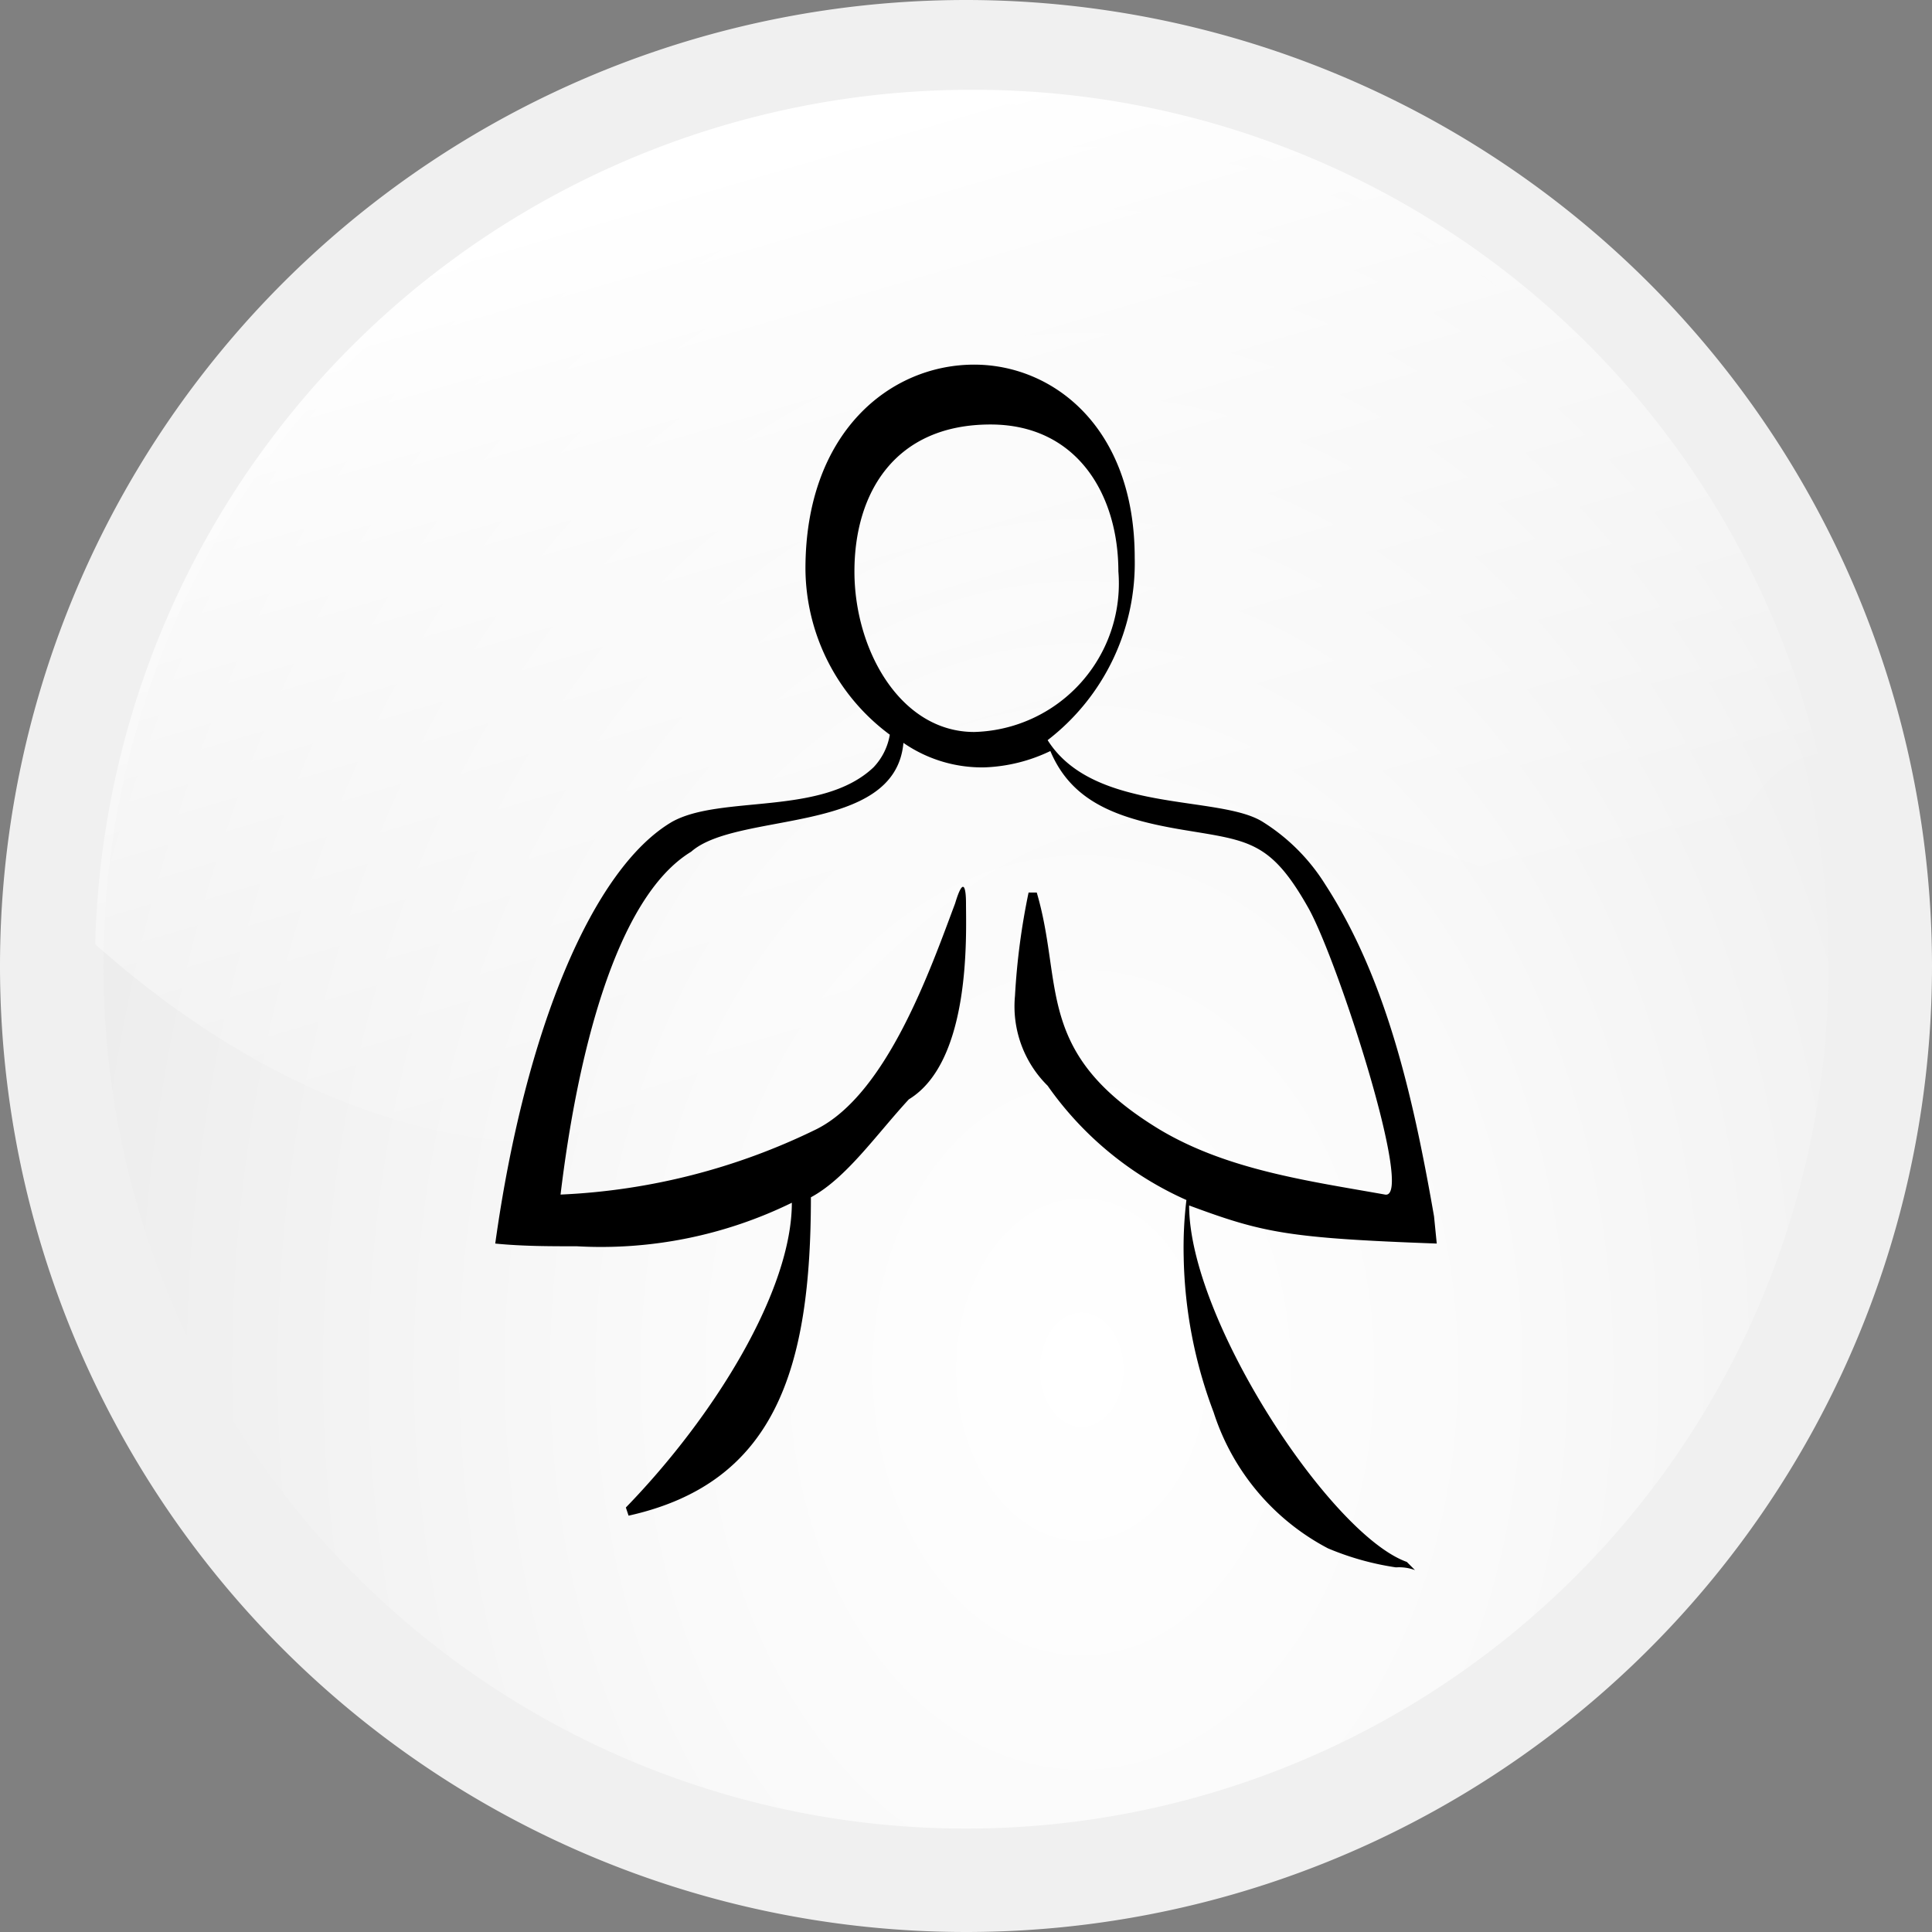
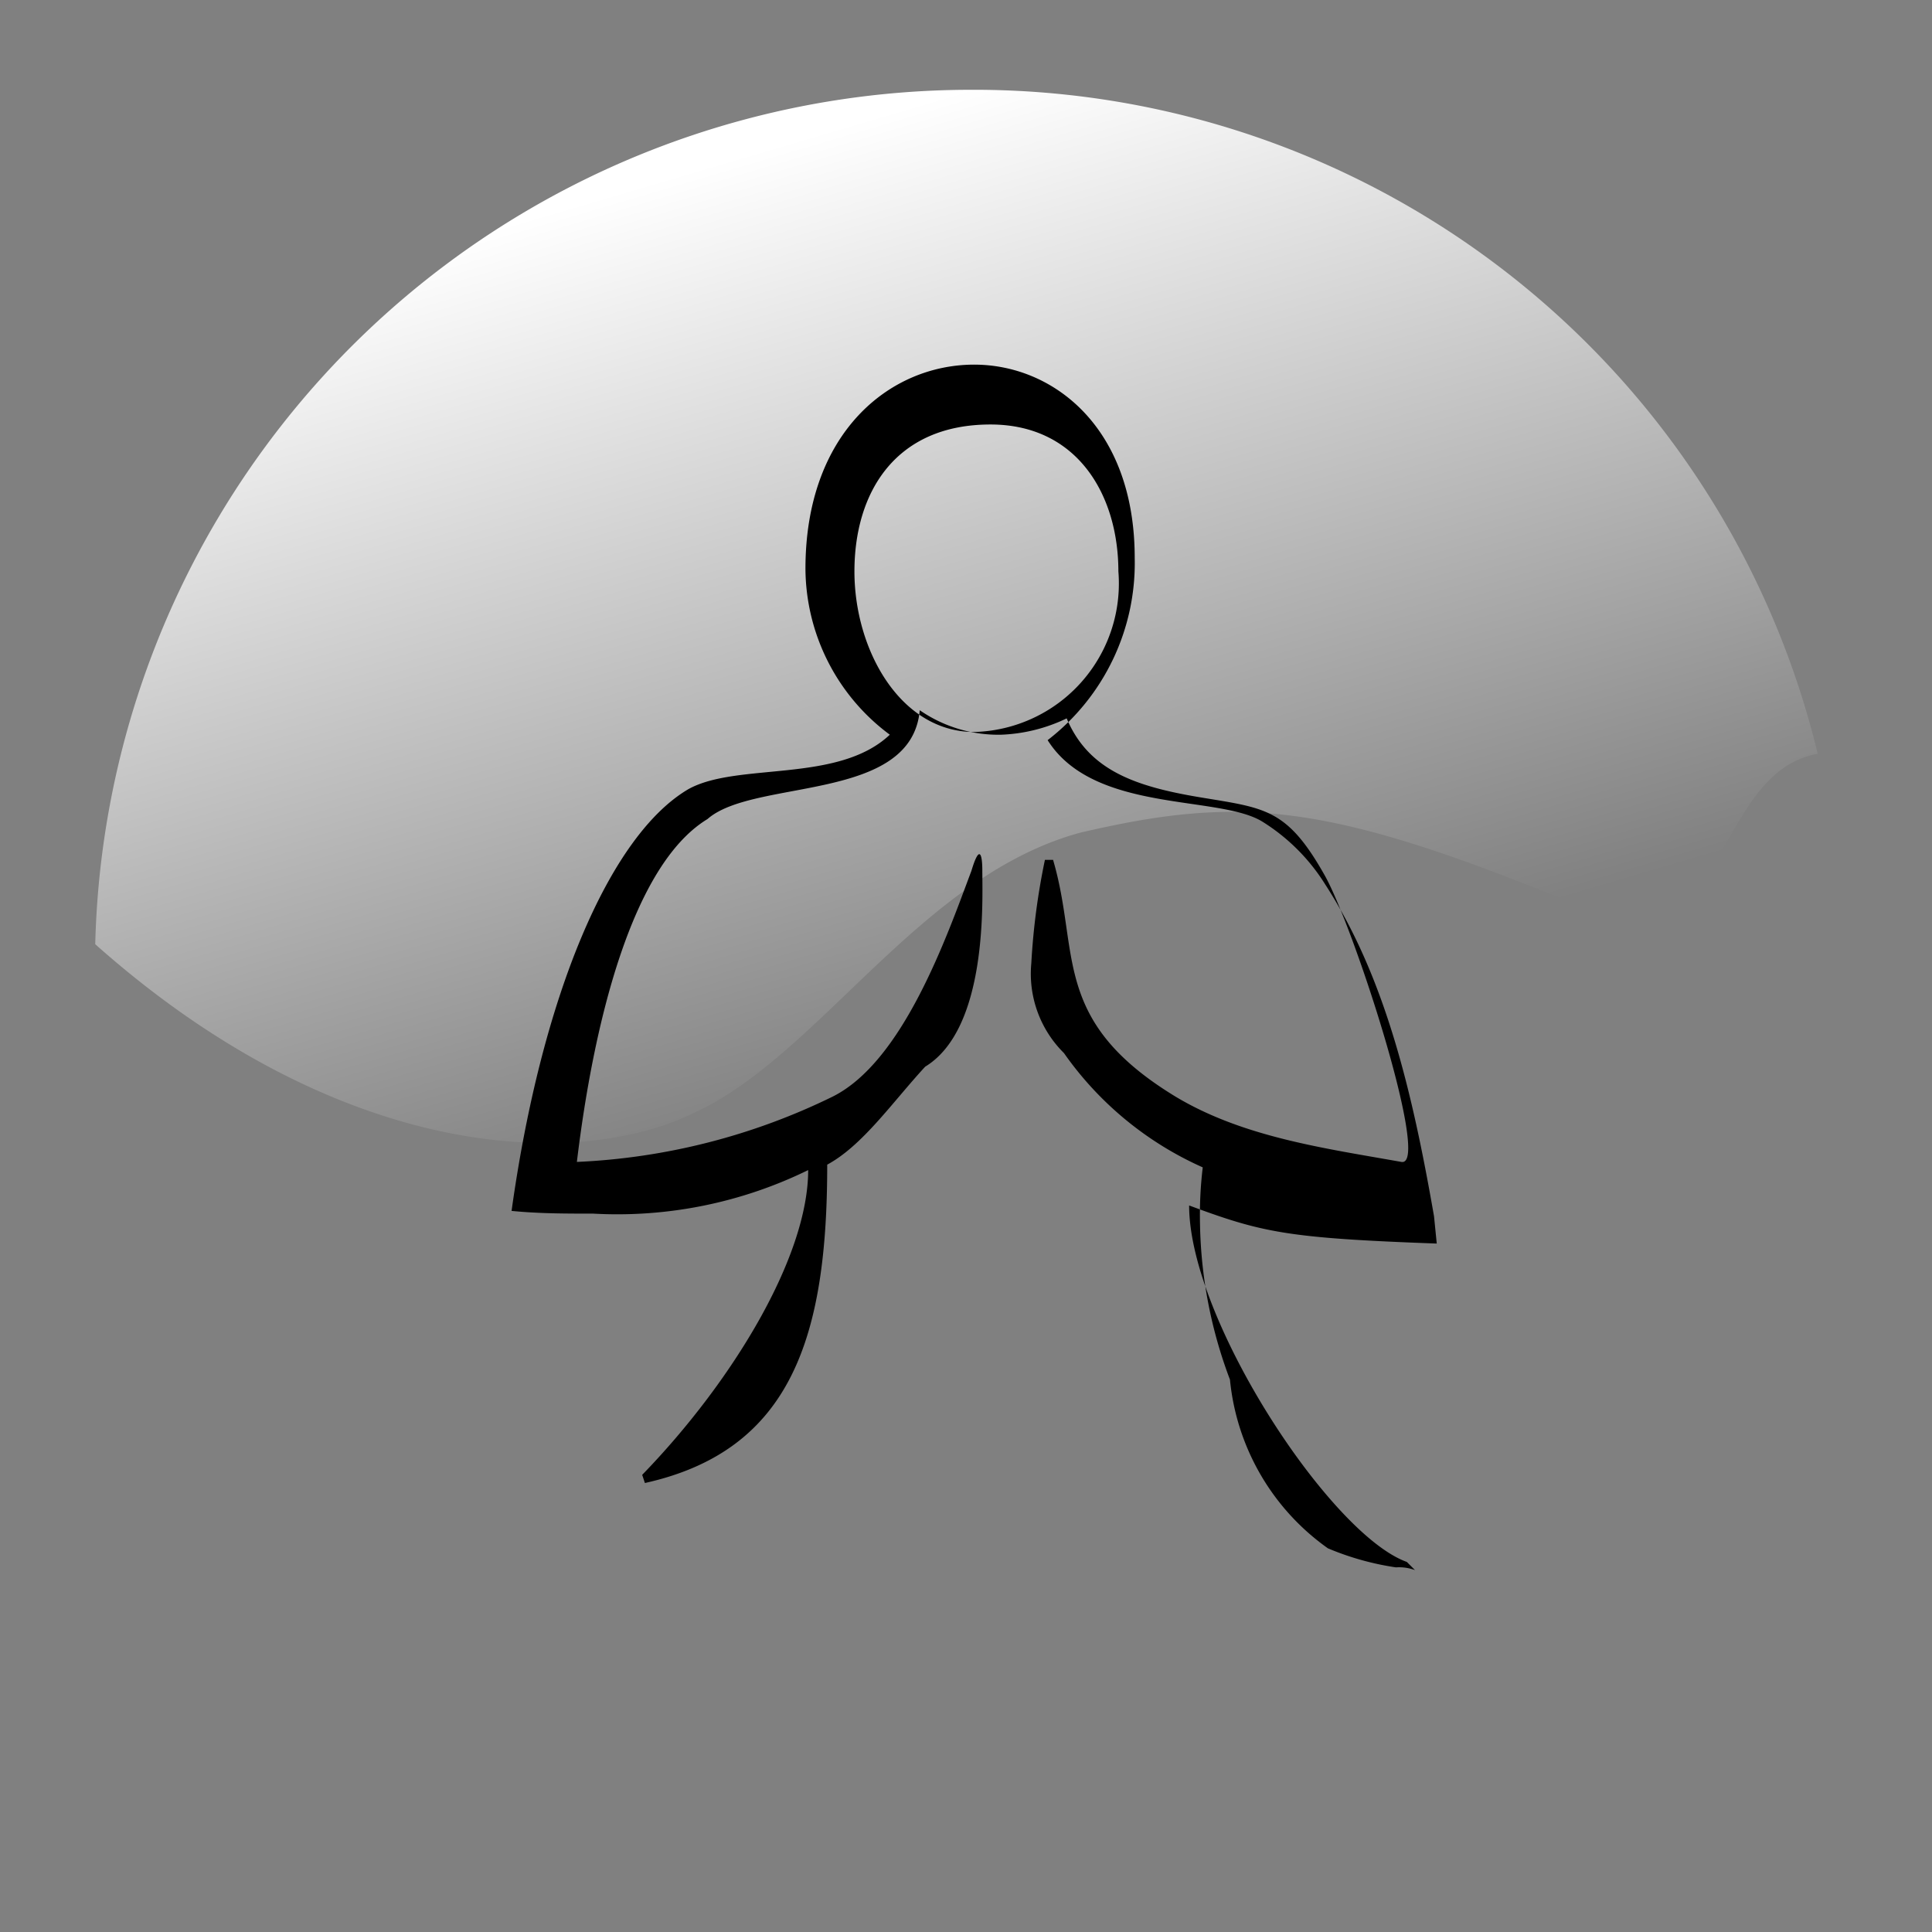
<svg xmlns="http://www.w3.org/2000/svg" viewBox="0 0 71 71">
  <rect x="0" y="0" width="71" height="71" fill="#808080" stroke="none" />
  <defs>
    <style>.cls-1{stroke:#f0f0f0;stroke-miterlimit:3.8;stroke-width:3.8px;fill:url(#Unbenannter_Verlauf_12);}.cls-2{fill:url(#Unbenannter_Verlauf_13);}</style>
    <radialGradient id="Unbenannter_Verlauf_12" cx="-1263.6" cy="3418.84" r="35.57" gradientTransform="translate(1556.07 -5556.55) scale(1.2 1.64)" gradientUnits="userSpaceOnUse">
      <stop offset="0" stop-color="#fff" />
      <stop offset="0.36" stop-color="#fafafa" />
      <stop offset="0.79" stop-color="#efefef" />
      <stop offset="1" stop-color="#eaeaea" />
    </radialGradient>
    <linearGradient id="Unbenannter_Verlauf_13" x1="37.47" y1="6357.01" x2="27.6" y2="6323.5" gradientTransform="translate(0 -6318)" gradientUnits="userSpaceOnUse">
      <stop offset="0" stop-color="#fff" stop-opacity="0" />
      <stop offset="1" stop-color="#fff" />
    </linearGradient>
  </defs>
  <g id="Ebene_2" data-name="Ebene 2">
    <g id="Ebene_1-2" data-name="Ebene 1">
-       <path class="cls-1" d="M69.1,35.5A33.6,33.6,0,1,1,35.5,1.9,33.61,33.61,0,0,1,69.1,35.5Z" />
      <path class="cls-2" d="M35.6,3.3A32.19,32.19,0,0,0,3.5,34.7c9,8,17.7,8.3,22,6.2,4.6-2.1,8.3-8.7,14.2-10.3,6-1.4,9.2-1.1,18.6,2.8,5.3,2.1,4.6-5,8.5-5.7A31.9,31.9,0,0,0,35.6,3.3Z" />
-       <path d="M48.8,56.9a10.27,10.27,0,0,0,2.5.7,1.7,1.7,0,0,1,.7.1l-.3-.3c-2.8-1-8-8.9-8-13.1,2.7,1,3.6,1.2,9.1,1.4l-.1-1c-.8-4.6-1.8-8.8-4-12.2a7.22,7.22,0,0,0-2.3-2.3c-1.6-1-6.2-.3-7.9-3a8.21,8.21,0,0,0,3.2-6.7c0-4.8-3-7.1-5.9-7.1-3.1,0-6.2,2.5-6.2,7.5A7.64,7.64,0,0,0,32.7,27a2.28,2.28,0,0,1-.6,1.2c-1.9,1.8-5.6,1-7.4,2-2.9,1.7-5.4,7.6-6.5,15.5,1,.1,2,.1,3,.1a15.94,15.94,0,0,0,7.9-1.6c0,3.2-2.8,7.8-6.1,11.2l.1.3c5.4-1.2,6.7-5.4,6.7-11.7,1.3-.7,2.4-2.3,3.6-3.6,2.3-1.4,2.1-6.1,2.1-7.2,0-.6-.1-1-.4,0-.9,2.4-2.5,7-5.1,8.3a23.72,23.72,0,0,1-9.4,2.4c.6-5,2-10.9,4.8-12.6,1.7-1.5,7.5-.6,7.8-4a5.07,5.07,0,0,0,3,.9,6.06,6.06,0,0,0,2.4-.6c.8,1.9,2.5,2.5,4.9,2.9s3.2.4,4.6,2.9c1.1,2,3.9,10.7,2.8,10.5-2.8-.5-5.8-.9-8.3-2.4-4.6-2.8-3.5-5.3-4.5-8.7h-.3a25.29,25.29,0,0,0-.5,3.8,4.1,4.1,0,0,0,1.2,3.3,12.36,12.36,0,0,0,5.1,4.2,14.77,14.77,0,0,0-.1,2.1,16.92,16.92,0,0,0,1.1,5.7A8.62,8.62,0,0,0,48.8,56.9Zm-13-30c-2.7,0-4.4-3-4.4-5.9s1.5-5.4,5-5.4c3.2,0,4.7,2.6,4.7,5.4A5.46,5.46,0,0,1,35.8,26.9Z" />
+       <path d="M48.8,56.9a10.27,10.27,0,0,0,2.5.7,1.7,1.7,0,0,1,.7.1l-.3-.3c-2.8-1-8-8.9-8-13.1,2.7,1,3.6,1.2,9.1,1.4l-.1-1c-.8-4.6-1.8-8.8-4-12.2a7.22,7.22,0,0,0-2.3-2.3c-1.6-1-6.2-.3-7.9-3a8.21,8.21,0,0,0,3.2-6.7c0-4.8-3-7.1-5.9-7.1-3.1,0-6.2,2.5-6.2,7.5A7.64,7.64,0,0,0,32.7,27c-1.9,1.8-5.6,1-7.4,2-2.9,1.7-5.4,7.6-6.5,15.5,1,.1,2,.1,3,.1a15.94,15.94,0,0,0,7.9-1.6c0,3.2-2.8,7.8-6.1,11.2l.1.3c5.4-1.2,6.7-5.4,6.7-11.7,1.3-.7,2.4-2.3,3.6-3.6,2.3-1.4,2.1-6.1,2.1-7.2,0-.6-.1-1-.4,0-.9,2.4-2.5,7-5.1,8.3a23.72,23.72,0,0,1-9.4,2.4c.6-5,2-10.9,4.8-12.6,1.7-1.5,7.5-.6,7.8-4a5.07,5.07,0,0,0,3,.9,6.06,6.06,0,0,0,2.4-.6c.8,1.9,2.5,2.5,4.9,2.9s3.2.4,4.6,2.9c1.1,2,3.9,10.7,2.8,10.5-2.8-.5-5.8-.9-8.3-2.4-4.6-2.8-3.5-5.3-4.5-8.7h-.3a25.29,25.29,0,0,0-.5,3.8,4.1,4.1,0,0,0,1.2,3.3,12.36,12.36,0,0,0,5.1,4.2,14.77,14.77,0,0,0-.1,2.1,16.92,16.92,0,0,0,1.1,5.7A8.62,8.62,0,0,0,48.8,56.9Zm-13-30c-2.7,0-4.4-3-4.4-5.9s1.5-5.4,5-5.4c3.2,0,4.7,2.6,4.7,5.4A5.46,5.46,0,0,1,35.8,26.9Z" />
    </g>
  </g>
</svg>